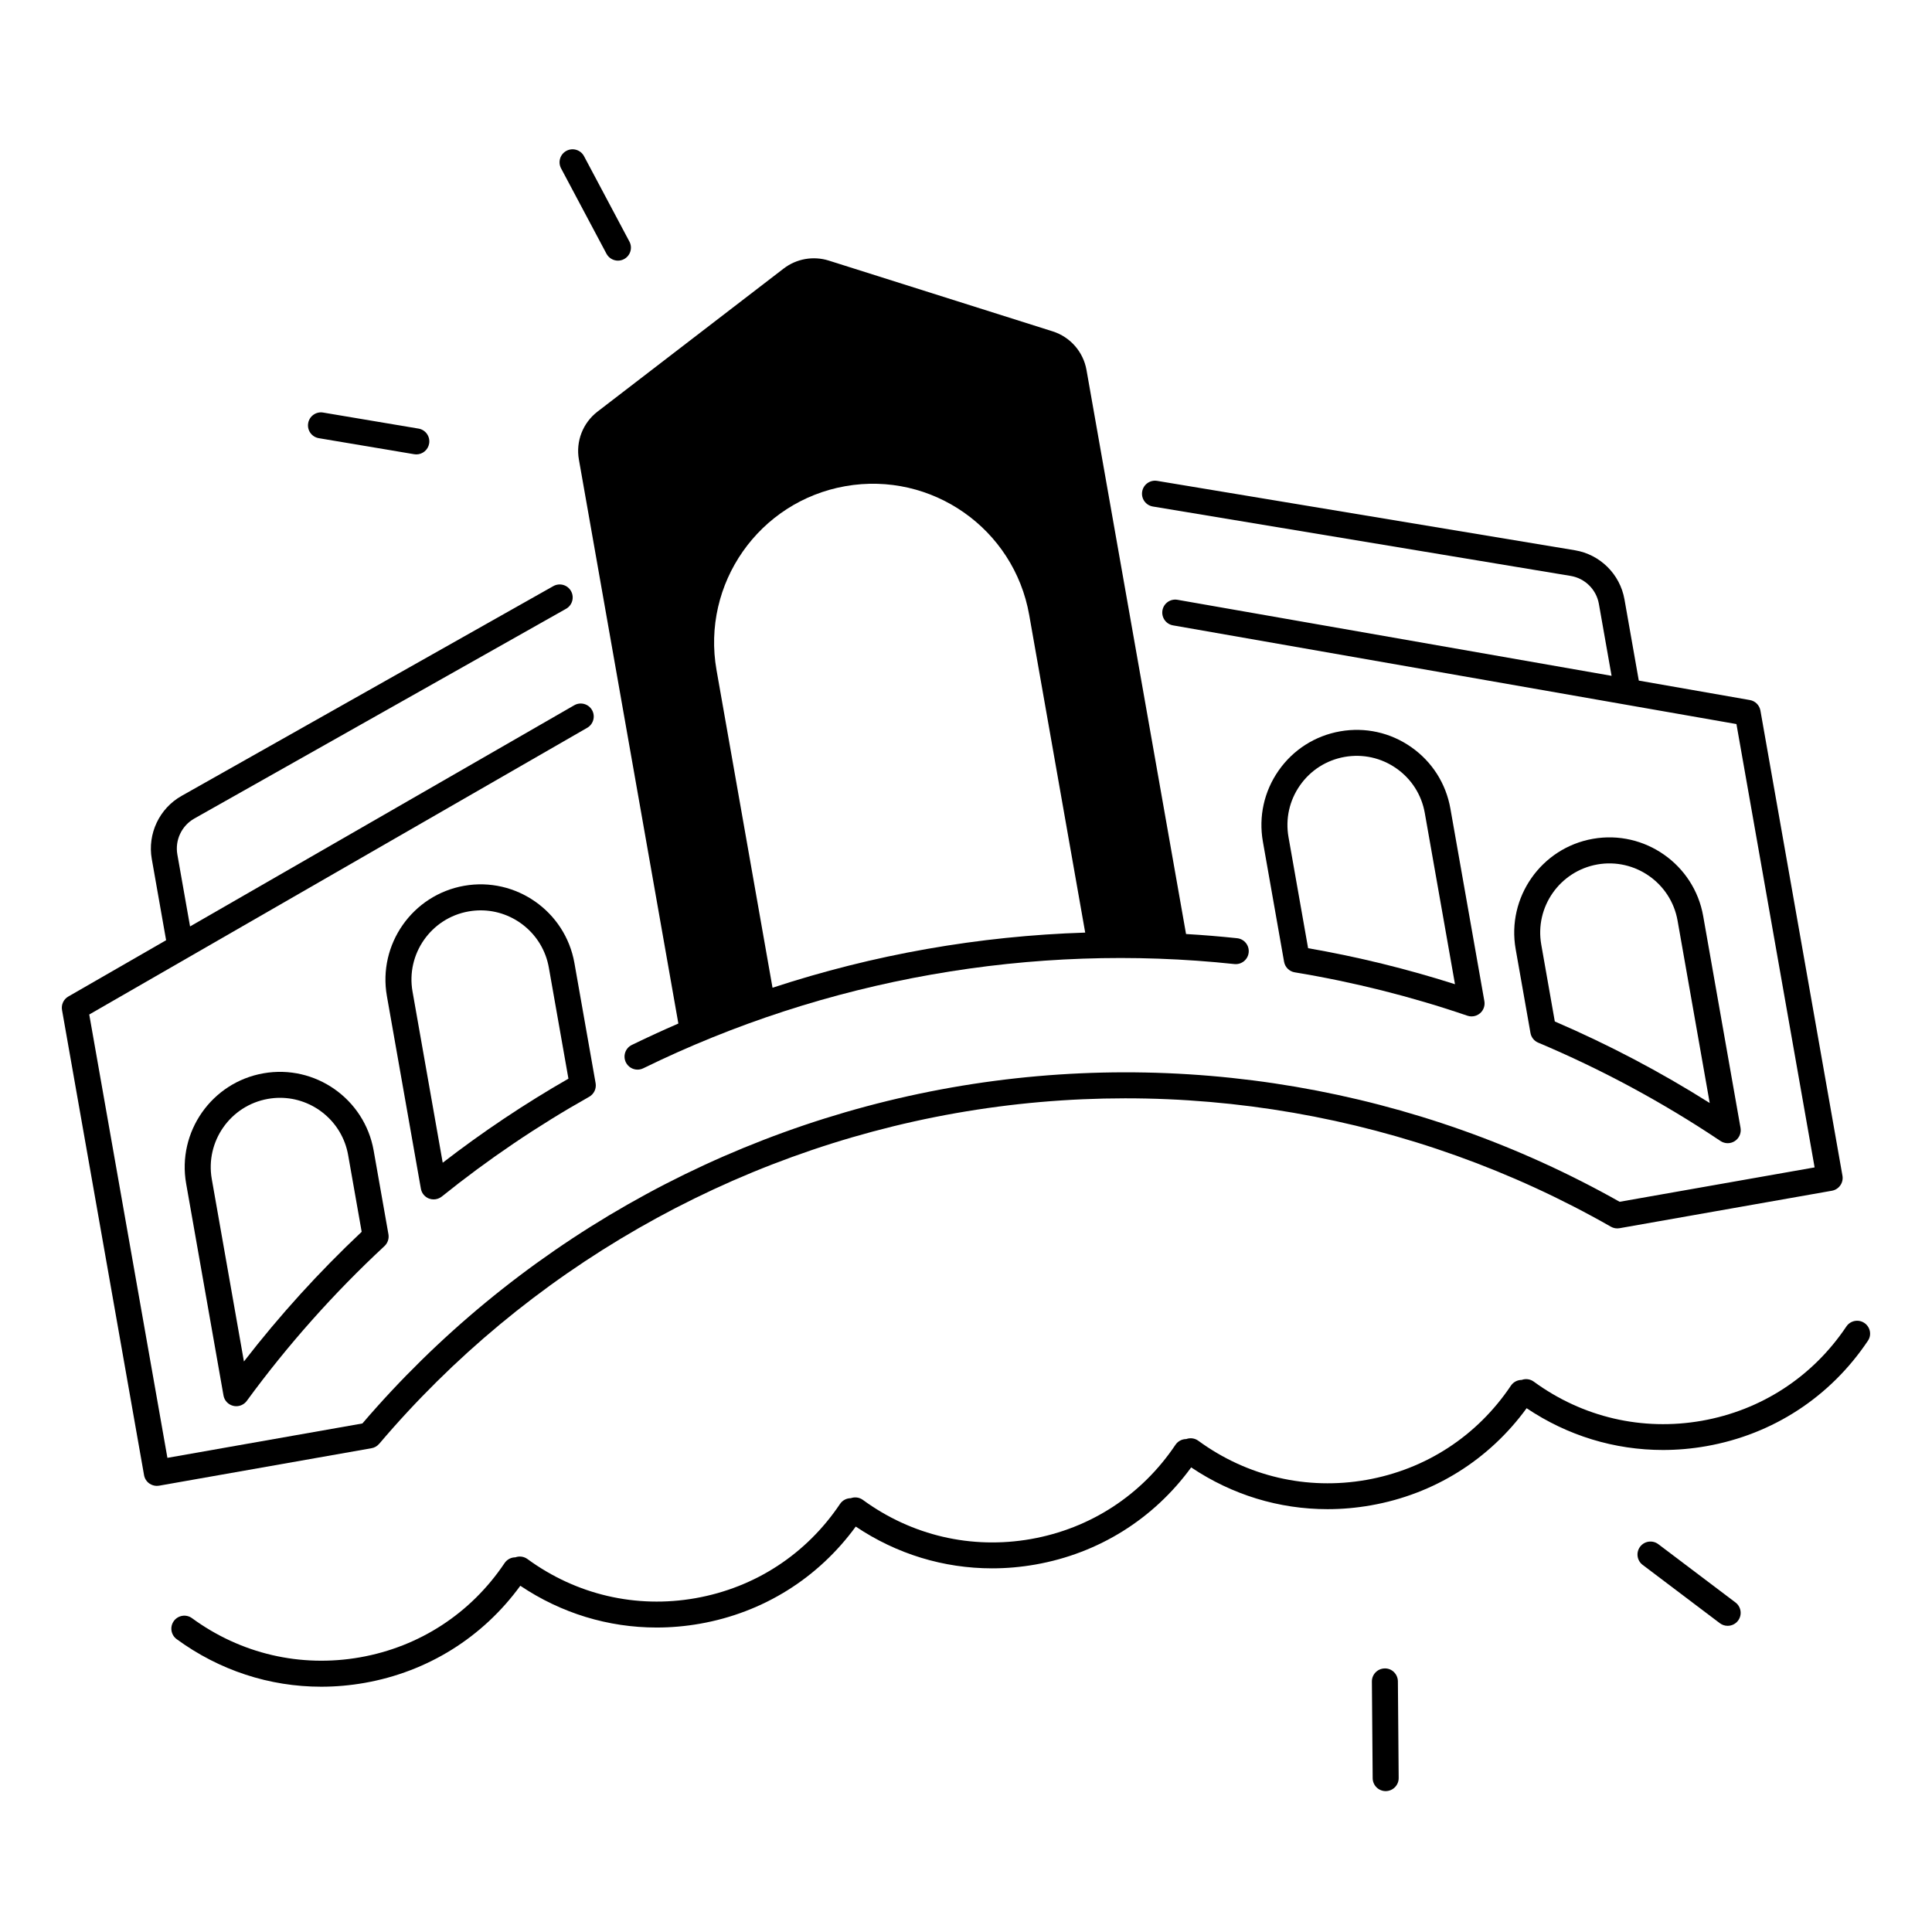
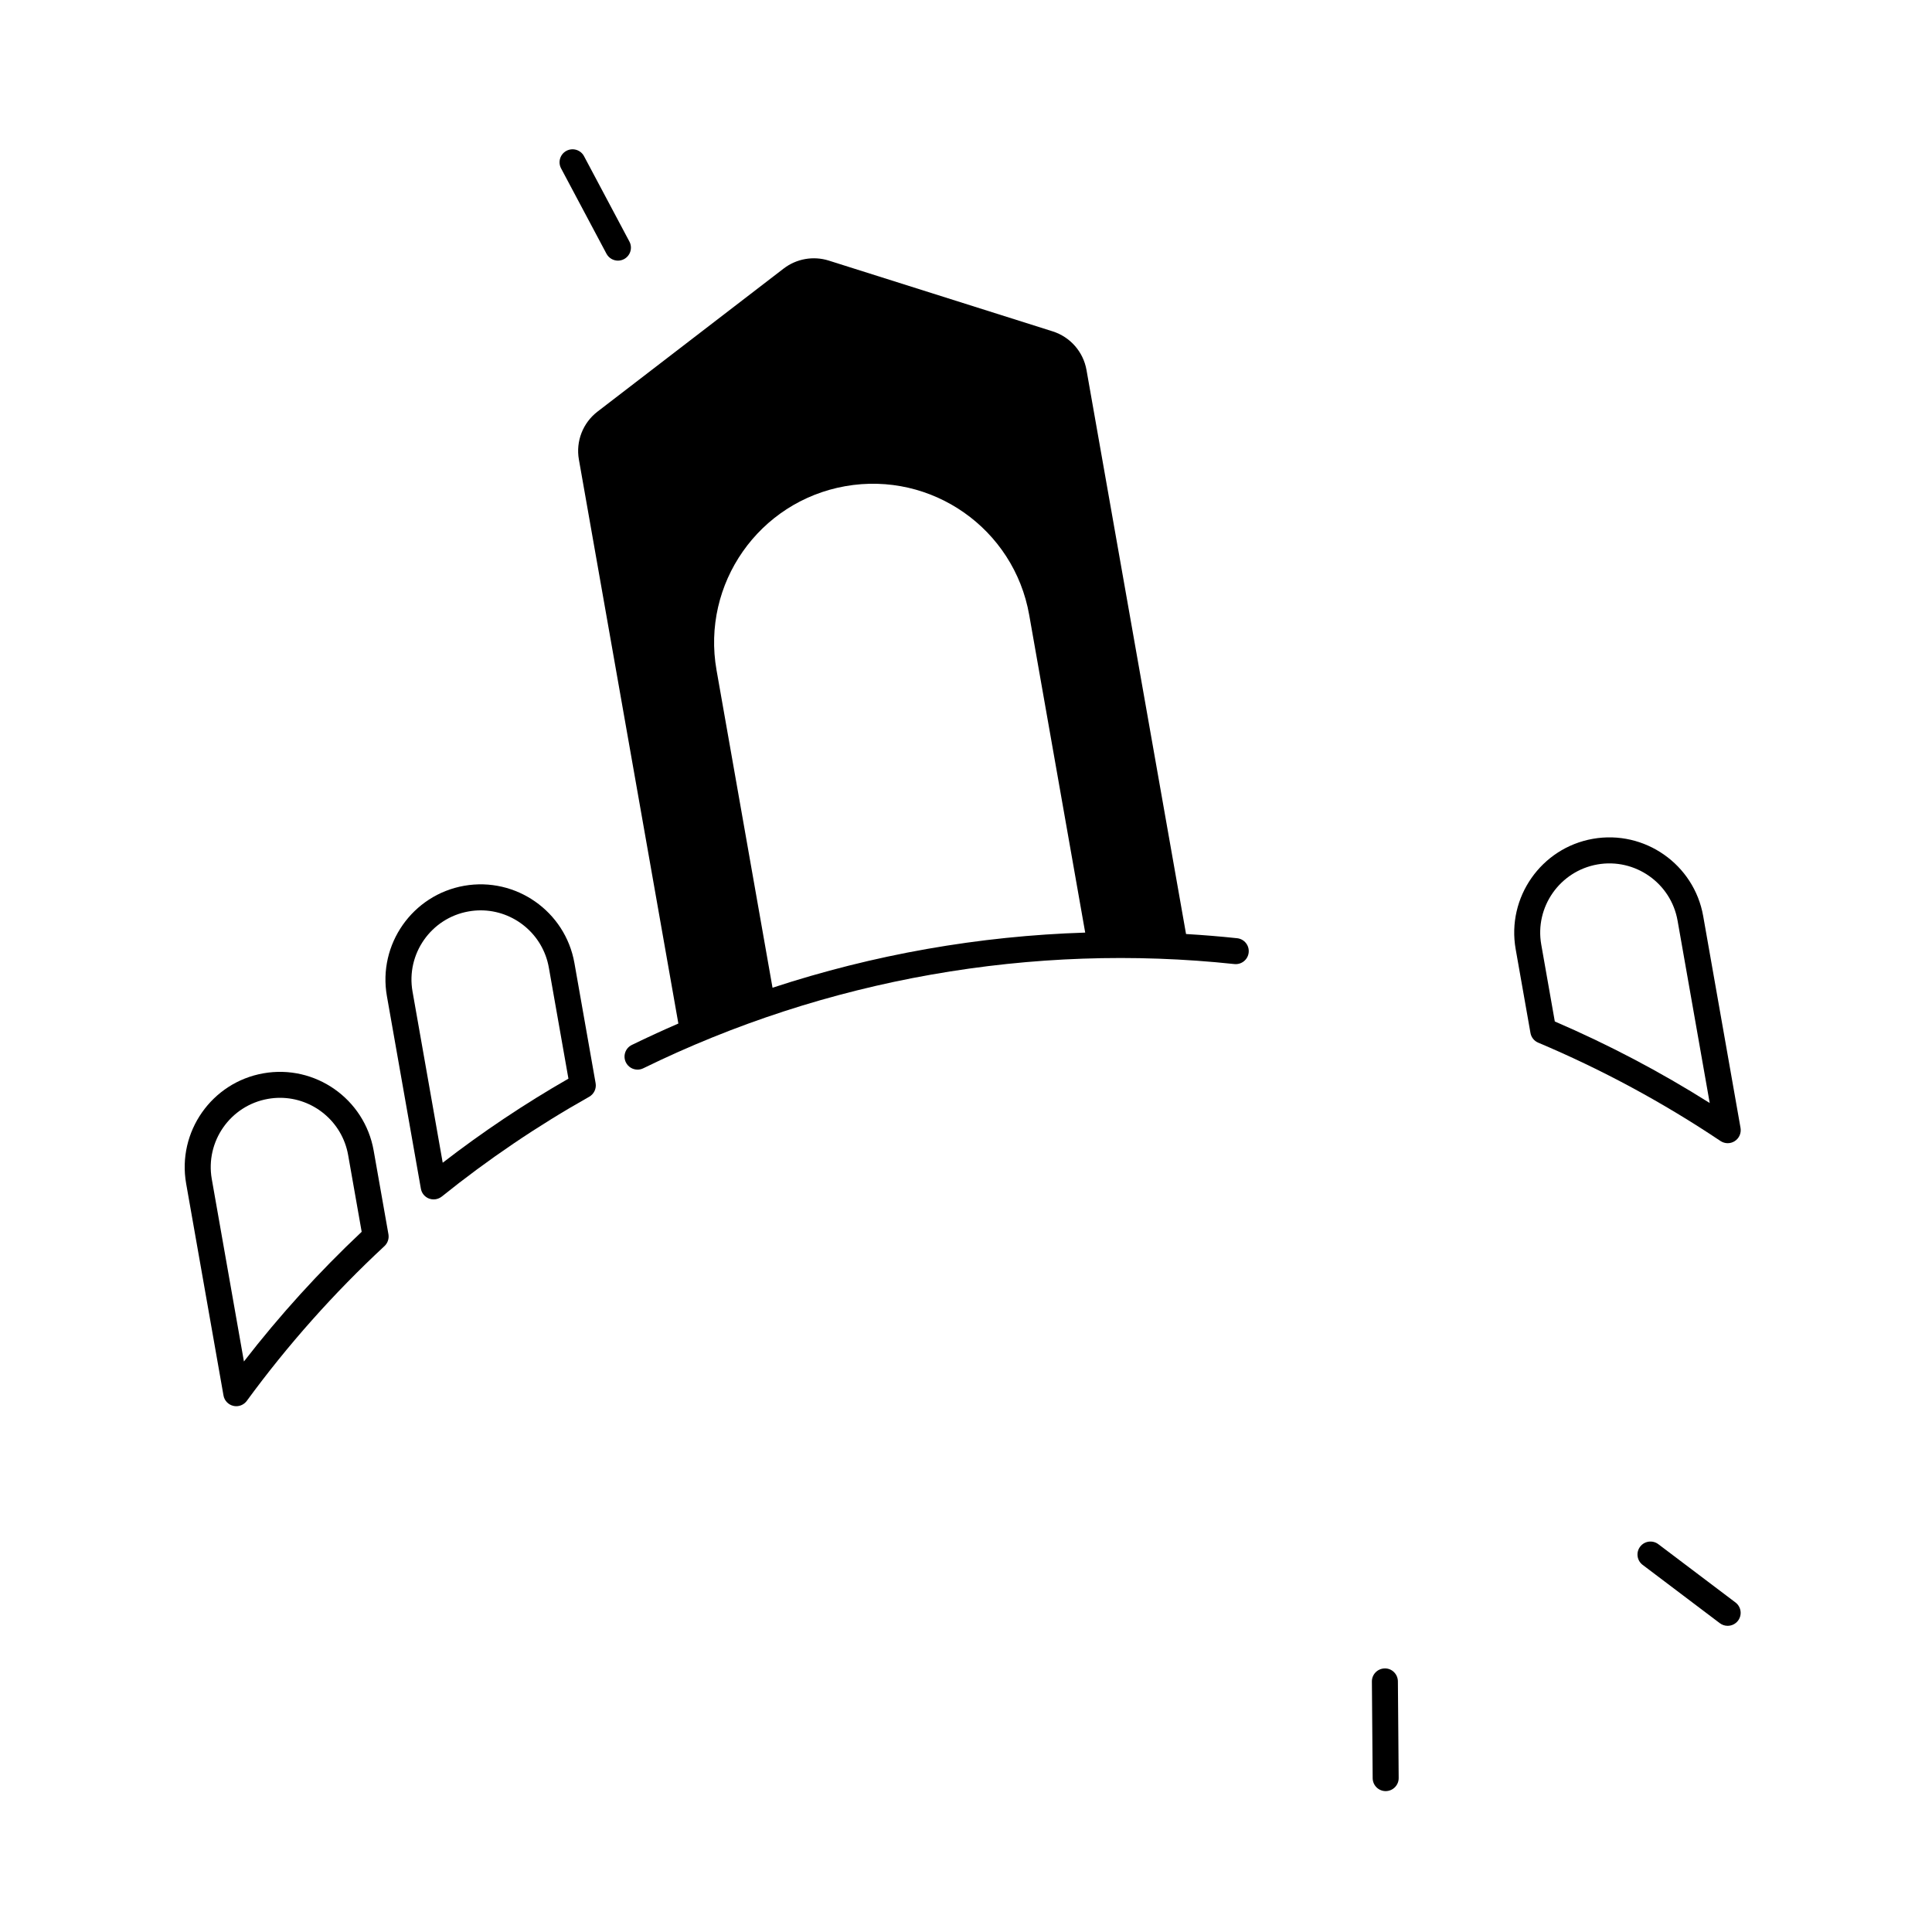
<svg xmlns="http://www.w3.org/2000/svg" fill="#000000" width="800px" height="800px" version="1.1" viewBox="144 144 512 512">
  <g>
    <path d="m297.41 265.77 26.363 149.48c-4.152 1.801-8.277 3.691-12.34 5.676-1.711 0.836-2.41 2.902-1.574 4.606 0.602 1.219 1.82 1.93 3.102 1.93 0.512 0 1.023-0.117 1.516-0.355 24.078-11.789 49.781-20.152 76.379-24.836 26.598-4.684 53.609-5.629 80.266-2.785 1.898 0.195 3.59-1.172 3.789-3.059 0.207-1.891-1.172-3.59-3.059-3.789-4.508-0.48-9.023-0.848-13.539-1.113l-26.379-149.47c-0.848-4.82-4.309-8.766-8.973-10.242l-59.324-18.754c-4.094-1.289-8.562-0.5-11.957 2.106l-49.34 37.922c-3.875 2.984-5.777 7.871-4.93 12.684zm70.602 7.074c22.879-4.035 44.703 11.246 48.738 34.125l14.84 84.18c-14.023 0.441-28.043 1.891-41.957 4.34-13.914 2.449-27.582 5.894-40.906 10.273l-14.84-84.18c-4.035-22.875 11.246-44.691 34.125-48.738z" />
-     <path d="m638.08 494.6c-1.586-1.062-3.719-0.641-4.781 0.945-8.934 13.324-22.535 22.188-38.297 24.973-15.766 2.773-31.586-0.906-44.535-10.371-0.965-0.699-2.164-0.836-3.207-0.453-1.113 0-2.195 0.543-2.856 1.523-8.934 13.324-22.535 22.188-38.297 24.973-15.766 2.773-31.586-0.906-44.535-10.371-0.965-0.699-2.164-0.836-3.207-0.453-1.113 0-2.195 0.543-2.856 1.523-8.934 13.324-22.535 22.188-38.297 24.973-15.766 2.773-31.586-0.906-44.535-10.371-0.965-0.699-2.164-0.836-3.207-0.453-1.113 0-2.195 0.543-2.856 1.523-8.934 13.324-22.535 22.188-38.297 24.973-15.766 2.785-31.586-0.906-44.535-10.371-0.965-0.699-2.164-0.836-3.207-0.453-1.113 0-2.195 0.543-2.856 1.523-8.934 13.324-22.535 22.188-38.297 24.973-15.766 2.773-31.586-0.906-44.535-10.371-1.535-1.121-3.691-0.789-4.812 0.746-1.121 1.535-0.789 3.691 0.746 4.812 11.324 8.285 24.621 12.605 38.309 12.605 3.809 0 7.644-0.336 11.484-1.012 16.746-2.953 31.312-12.062 41.277-25.742 10.832 7.281 23.301 11.07 36.133 11.07 3.809 0 7.644-0.336 11.484-1.012 16.746-2.953 31.301-12.062 41.277-25.742 10.832 7.281 23.301 11.07 36.133 11.07 3.809 0 7.644-0.336 11.484-1.012 16.746-2.953 31.301-12.062 41.277-25.742 10.832 7.281 23.301 11.07 36.133 11.07 3.809 0 7.644-0.336 11.484-1.012 16.746-2.953 31.312-12.062 41.277-25.742 10.832 7.281 23.301 11.07 36.133 11.07 3.809 0 7.644-0.336 11.484-1.012 17.633-3.109 32.848-13.027 42.824-27.926 1.059-1.531 0.637-3.676-0.938-4.727z" />
    <path d="m551.63 420.31c16.848 7.106 33.102 15.871 48.316 26.066 0.582 0.383 1.25 0.582 1.918 0.582 0.648 0 1.309-0.188 1.879-0.562 1.16-0.758 1.75-2.125 1.516-3.484l-9.898-56.148c-2.41-13.699-15.527-22.879-29.227-20.469-13.699 2.41-22.879 15.527-20.469 29.227l3.918 22.199c0.199 1.172 0.977 2.137 2.047 2.59zm15.695-47.223c9.957-1.75 19.492 4.922 21.246 14.879l8.52 48.344c-13.086-8.266-26.863-15.508-41.051-21.609l-3.59-20.367c-1.766-9.961 4.918-19.484 14.875-21.246z" />
-     <path d="m487.13 401.68c15.5 2.559 30.887 6.414 45.738 11.492 0.363 0.129 0.738 0.188 1.113 0.188 0.809 0 1.605-0.285 2.242-0.828 0.926-0.797 1.367-2.016 1.152-3.219l-9.004-51.031c-1.172-6.633-4.852-12.418-10.371-16.285-5.519-3.867-12.211-5.352-18.852-4.184-6.633 1.172-12.418 4.852-16.285 10.371-3.867 5.519-5.352 12.211-4.184 18.852l5.617 31.844c0.254 1.445 1.395 2.566 2.832 2.801zm1.375-49.543c2.812-4.016 7.016-6.691 11.836-7.547 4.82-0.848 9.691 0.227 13.707 3.039s6.691 7.016 7.539 11.836l8 45.363c-12.715-4.055-25.77-7.262-38.926-9.543l-5.195-29.453c-0.848-4.809 0.227-9.68 3.039-13.695z" />
    <path d="m257.71 461.64c0.395 0.148 0.809 0.215 1.211 0.215 0.777 0 1.535-0.266 2.164-0.758 12.223-9.84 25.359-18.734 39.055-26.441 1.27-0.719 1.957-2.164 1.703-3.602l-5.617-31.844c-2.422-13.699-15.527-22.879-29.227-20.469-13.699 2.422-22.879 15.527-20.469 29.227l9.004 51.031c0.207 1.215 1.035 2.207 2.176 2.641zm10.48-76.102c1.074-0.188 2.137-0.285 3.199-0.285 8.727 0 16.48 6.269 18.055 15.152l5.195 29.453c-11.582 6.641-22.762 14.121-33.316 22.277l-8-45.363c-1.762-9.949 4.91-19.484 14.867-21.234z" />
    <path d="m213.8 428.44c-13.699 2.41-22.879 15.527-20.469 29.227l9.898 56.148c0.234 1.359 1.27 2.441 2.609 2.754 0.254 0.059 0.523 0.09 0.777 0.09 1.082 0 2.125-0.512 2.785-1.406 10.805-14.781 23.086-28.574 36.488-41.023 0.855-0.797 1.25-1.969 1.055-3.121l-3.918-22.199c-2.422-13.711-15.527-22.891-29.227-20.469zm-5.156 76.367-8.52-48.344c-1.75-9.957 4.922-19.492 14.879-21.246 1.074-0.188 2.137-0.285 3.199-0.285 8.727 0 16.48 6.269 18.055 15.152l3.59 20.359c-11.266 10.598-21.734 22.121-31.203 34.363z" />
-     <path d="m244.48 526.64c39.035-46.023 93.305-77.145 152.82-87.645 59.523-10.488 121.17 0.188 173.59 30.09 0.699 0.402 1.516 0.543 2.301 0.402l56.285-9.93c1.871-0.336 3.121-2.117 2.793-3.984l-21.738-123.26c-0.254-1.426-1.367-2.547-2.793-2.793l-29.441-5.156-3.797-21.531c-1.18-6.672-6.453-11.898-13.137-13.008l-110.71-18.391c-1.871-0.305-3.652 0.953-3.965 2.832-0.316 1.879 0.953 3.652 2.832 3.965l110.71 18.391c3.809 0.629 6.82 3.609 7.488 7.41l3.367 19.07-115.04-20.152c-1.879-0.324-3.66 0.926-3.984 2.793-0.324 1.871 0.926 3.66 2.793 3.984l149.32 26.156 20.715 117.49-51.672 9.113c-53.578-30.23-116.42-40.973-177.11-30.277-60.684 10.707-116.06 42.301-156.07 89.023l-51.672 9.113-20.715-117.49 131.97-75.984c1.645-0.945 2.215-3.051 1.27-4.703-0.945-1.645-3.051-2.215-4.703-1.27l-101.82 58.617-3.367-19.07c-0.668-3.797 1.141-7.625 4.496-9.523l98.52-55.586c1.652-0.934 2.242-3.031 1.309-4.695-0.934-1.664-3.031-2.242-4.695-1.309l-98.504 55.586c-5.902 3.324-9.074 10.047-7.902 16.719l3.797 21.531-25.91 14.918c-1.258 0.719-1.93 2.156-1.672 3.582l21.738 123.26c0.156 0.895 0.668 1.703 1.418 2.223 0.582 0.402 1.27 0.621 1.977 0.621 0.195 0 0.402-0.02 0.602-0.051l56.285-9.93c0.777-0.129 1.496-0.543 2.016-1.152z" />
-     <path d="m228.48 260.12 25.27 4.25c0.195 0.031 0.383 0.051 0.582 0.051 1.652 0 3.109-1.191 3.394-2.875 0.316-1.879-0.945-3.652-2.824-3.965l-25.27-4.25c-1.871-0.316-3.652 0.945-3.965 2.824-0.316 1.879 0.934 3.641 2.812 3.965z" />
    <path d="m304.72 211.24c0.621 1.16 1.812 1.832 3.039 1.832 0.543 0 1.102-0.129 1.613-0.402 1.684-0.895 2.32-2.981 1.426-4.656l-12.023-22.621c-0.895-1.684-2.981-2.312-4.656-1.426-1.684 0.895-2.32 2.981-1.426 4.656z" />
    <path d="m603.92 568.67-20.449-15.449c-1.516-1.141-3.68-0.848-4.82 0.668-1.152 1.516-0.848 3.68 0.668 4.82l20.449 15.449c0.621 0.473 1.348 0.699 2.078 0.699 1.043 0 2.078-0.473 2.754-1.367 1.141-1.516 0.836-3.672-0.68-4.82z" />
    <path d="m510.98 586.15c-1.898 0.02-3.434 1.574-3.414 3.473l0.207 25.625c0.02 1.891 1.555 3.414 3.445 3.414h0.031c1.898-0.02 3.434-1.574 3.414-3.473l-0.207-25.625c-0.023-1.898-1.586-3.465-3.477-3.414z" />
  </g>
</svg>